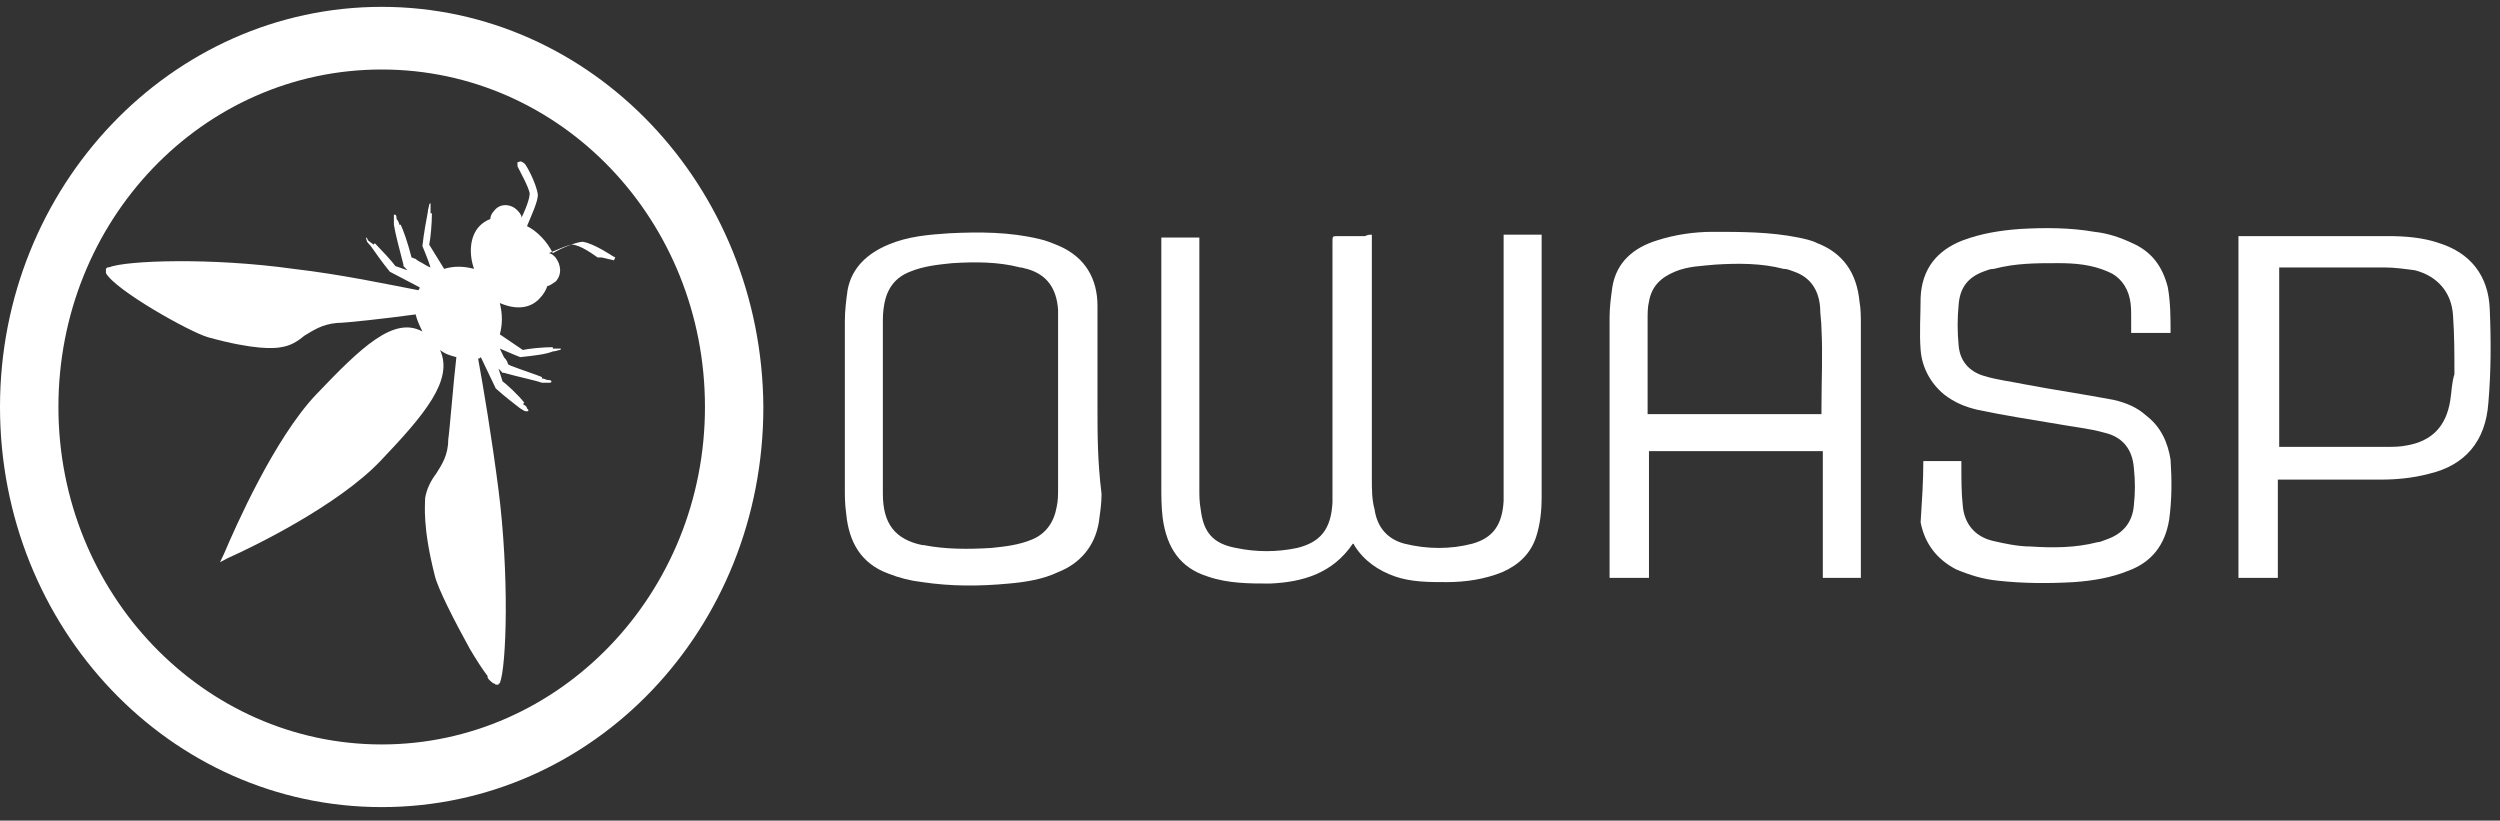
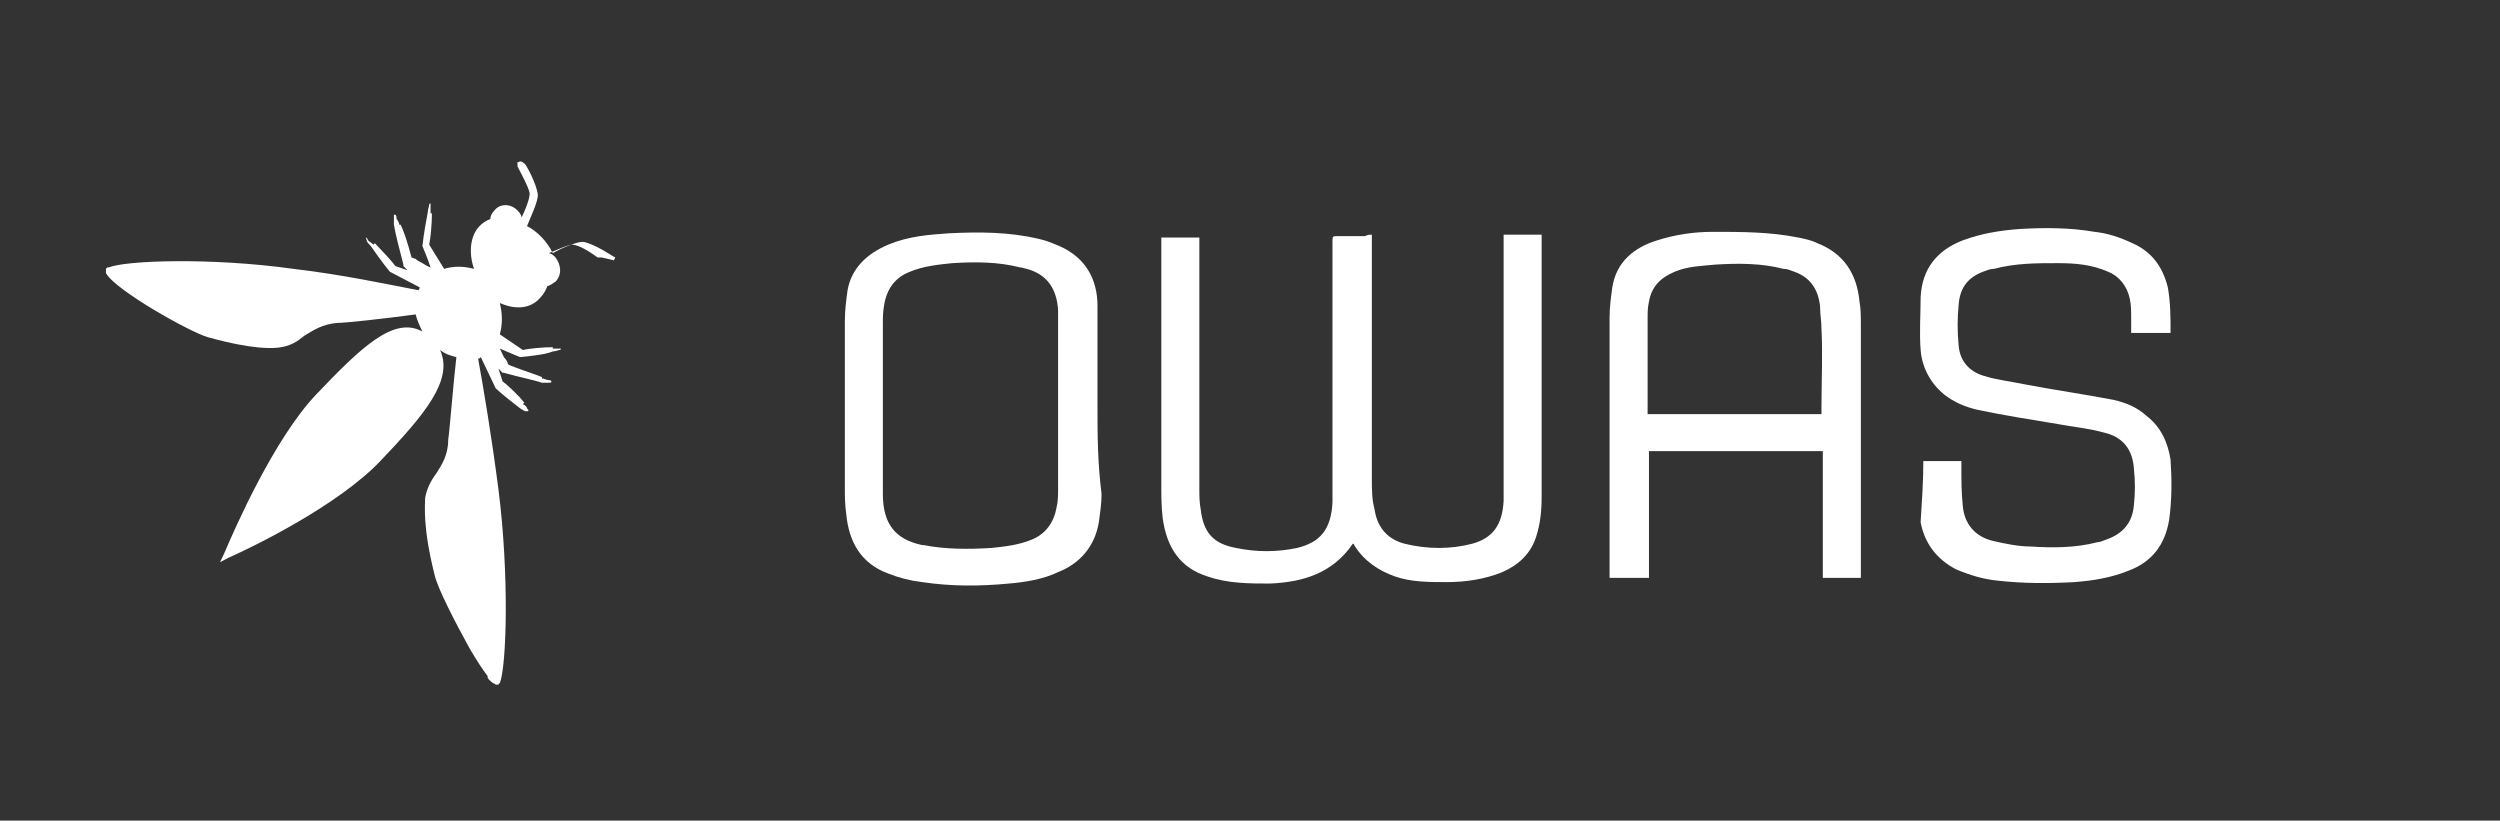
<svg xmlns="http://www.w3.org/2000/svg" width="131" height="43" viewBox="0 0 131 43" fill="none">
  <rect x="0" y="0" width="131" height="43" fill="#333333" stroke="none" />
  <path d="M32.17 13.64L32.241 13.491L32.099 13.416C32.099 13.416 31.102 12.745 30.533 12.67C30.248 12.67 29.465 12.969 28.967 13.267C28.825 12.969 28.611 12.67 28.398 12.446C28.113 12.148 27.899 11.999 27.615 11.849C27.828 11.327 28.184 10.581 28.184 10.208C28.113 9.611 27.544 8.566 27.473 8.566C27.401 8.492 27.259 8.417 27.188 8.492H27.117V8.641V8.716C27.259 9.014 27.686 9.76 27.757 10.133C27.757 10.283 27.686 10.656 27.33 11.402C27.33 11.252 27.188 11.103 27.117 11.029C26.761 10.656 26.191 10.656 25.907 11.029C25.764 11.178 25.693 11.327 25.693 11.476C25.48 11.551 25.266 11.7 25.124 11.849C24.625 12.372 24.554 13.267 24.839 14.088C24.27 13.939 23.771 13.939 23.273 14.088L22.49 12.819C22.561 12.521 22.633 11.7 22.633 11.178H22.561C22.561 11.029 22.561 10.88 22.561 10.805C22.561 10.805 22.561 10.73 22.561 10.656C22.561 10.656 22.49 10.656 22.49 10.73C22.49 10.805 22.419 10.954 22.419 11.103C22.348 11.476 22.206 12.223 22.134 12.894C22.134 12.894 22.419 13.566 22.561 14.013C22.348 13.939 22.277 13.864 22.134 13.789C21.992 13.715 21.85 13.64 21.779 13.566L21.565 13.491C21.352 12.67 21.138 12.073 20.996 11.775H20.924C20.924 11.7 20.853 11.551 20.782 11.476C20.782 11.252 20.711 11.252 20.711 11.252C20.711 11.252 20.711 11.252 20.64 11.252C20.64 11.252 20.64 11.327 20.64 11.402C20.64 11.476 20.64 11.626 20.64 11.775C20.711 12.223 20.924 13.043 21.138 13.864V13.939L21.352 14.162L20.711 13.939C20.569 13.715 19.999 13.118 19.643 12.745L19.572 12.819C19.501 12.745 19.359 12.67 19.287 12.596C19.216 12.446 19.216 12.446 19.216 12.446C19.216 12.446 19.145 12.446 19.216 12.596C19.216 12.67 19.287 12.745 19.43 12.894C19.643 13.193 19.999 13.715 20.426 14.237C20.426 14.237 21.565 14.834 21.992 15.058C21.992 15.058 21.992 15.132 21.921 15.207C20.355 14.909 17.935 14.386 15.373 14.088C11.102 13.491 6.618 13.64 5.693 14.013H5.622L5.551 14.088C5.551 14.162 5.551 14.237 5.551 14.312C6.049 15.207 9.892 17.371 10.889 17.669C13.309 18.341 14.376 18.266 14.732 18.192C15.23 18.117 15.586 17.893 15.942 17.595C16.441 17.296 16.867 16.998 17.65 16.923C18.078 16.923 20.142 16.699 21.779 16.475C21.85 16.774 21.992 17.072 22.134 17.371C20.64 16.55 18.932 18.192 16.583 20.654C14.376 22.967 12.312 27.667 11.743 29.01L11.529 29.458L11.957 29.234C13.309 28.637 17.722 26.474 19.928 24.161C22.277 21.698 23.771 19.908 23.06 18.341C23.344 18.565 23.629 18.639 23.914 18.714C23.771 19.908 23.558 22.594 23.487 23.041C23.487 23.862 23.131 24.384 22.846 24.832C22.561 25.205 22.348 25.653 22.277 26.101C22.277 26.474 22.134 27.593 22.775 30.13C22.917 30.801 23.843 32.592 24.625 34.01C24.981 34.606 25.266 35.054 25.551 35.427C25.551 35.427 25.551 35.427 25.551 35.502C25.622 35.651 25.764 35.726 25.835 35.8C25.907 35.8 25.978 35.875 25.978 35.875H26.049H26.12C26.12 35.875 26.12 35.8 26.191 35.8C26.547 34.905 26.69 30.13 26.12 25.653C25.764 22.892 25.337 20.355 25.053 18.788C25.124 18.788 25.124 18.788 25.195 18.714C25.408 19.162 25.978 20.355 25.978 20.355C26.476 20.803 26.974 21.176 27.259 21.4C27.401 21.474 27.473 21.549 27.544 21.549H27.615C27.686 21.549 27.686 21.549 27.686 21.474C27.686 21.474 27.686 21.474 27.615 21.4C27.615 21.325 27.544 21.251 27.401 21.176L27.473 21.101C27.188 20.728 26.547 20.131 26.334 19.982L26.12 19.311L26.334 19.535H26.405C27.188 19.758 27.971 19.908 28.398 20.057C28.54 20.057 28.683 20.057 28.754 20.057C28.825 20.057 28.896 20.057 28.896 19.982C28.896 19.982 28.896 19.908 28.683 19.908C28.611 19.908 28.54 19.833 28.398 19.833V19.758C28.042 19.609 27.544 19.46 26.761 19.162L26.618 19.087C26.618 19.012 26.547 18.863 26.405 18.714C26.334 18.565 26.262 18.415 26.191 18.266C26.69 18.49 27.259 18.714 27.259 18.714C27.971 18.639 28.611 18.565 28.967 18.415C29.11 18.415 29.252 18.341 29.323 18.341C29.394 18.341 29.394 18.266 29.394 18.266C29.394 18.266 29.394 18.266 29.252 18.266C29.181 18.266 29.038 18.266 28.967 18.266V18.192C28.469 18.192 27.686 18.266 27.401 18.341L26.191 17.52C26.334 16.998 26.334 16.475 26.191 15.879C27.045 16.252 27.828 16.177 28.327 15.58C28.469 15.431 28.611 15.207 28.683 14.983C28.825 14.983 28.967 14.834 29.11 14.759C29.465 14.386 29.394 13.864 29.11 13.491C29.038 13.416 28.896 13.267 28.754 13.267C29.465 12.969 29.821 12.819 29.964 12.819C30.391 12.819 31.102 13.342 31.316 13.491H31.387H31.529L32.17 13.64Z" fill="white" />
-   <path d="M20 0.359C8.968 0.359 0 9.761 0 21.326C0 32.891 8.897 42.292 20 42.292C31.103 42.292 40 32.965 40 21.326C39.929 9.761 31.032 0.359 20 0.359ZM20 39.009C10.676 39.009 3.061 31.1 3.061 21.326C3.061 11.551 10.605 3.642 20 3.642C29.395 3.642 36.94 11.551 36.94 21.326C36.94 31.1 29.324 39.009 20 39.009Z" fill="white" />
  <path d="M71.885 12.298V12.671V25.057C71.885 25.654 71.885 26.176 72.028 26.698C72.17 27.668 72.74 28.265 73.594 28.489C74.804 28.787 76.014 28.787 77.152 28.489C78.22 28.19 78.718 27.519 78.79 26.25C78.79 25.952 78.79 25.579 78.79 25.28V12.671V12.298H80.782C80.782 12.373 80.782 12.522 80.782 12.596V26.027C80.782 26.773 80.711 27.444 80.498 28.116C80.213 29.011 79.572 29.608 78.718 29.981C77.793 30.354 76.797 30.503 75.8 30.503C74.875 30.503 73.95 30.503 73.096 30.205C72.241 29.907 71.459 29.384 70.96 28.564C70.96 28.564 70.96 28.489 70.889 28.489C69.822 30.056 68.256 30.503 66.547 30.578C65.48 30.578 64.341 30.578 63.273 30.205C61.85 29.757 61.138 28.713 60.925 27.146C60.853 26.549 60.853 26.027 60.853 25.43V12.745V12.447H62.846C62.846 12.596 62.846 12.671 62.846 12.82V25.654C62.846 25.952 62.846 26.325 62.918 26.698C63.06 27.892 63.558 28.489 64.768 28.713C65.836 28.936 66.903 28.936 67.971 28.713C69.181 28.414 69.75 27.743 69.822 26.325C69.822 25.952 69.822 25.579 69.822 25.206V12.671C69.822 12.373 69.822 12.373 70.106 12.373H71.53C71.672 12.298 71.743 12.298 71.885 12.298Z" fill="white" />
  <path d="M100.783 24.161H102.776C102.776 24.235 102.776 24.384 102.776 24.459C102.776 25.131 102.776 25.802 102.847 26.474C102.919 27.444 103.488 28.115 104.413 28.339C105.054 28.488 105.766 28.637 106.406 28.637C107.545 28.712 108.755 28.712 109.894 28.414C110.036 28.414 110.178 28.339 110.392 28.264C111.246 27.966 111.744 27.369 111.815 26.474C111.887 25.802 111.887 25.205 111.815 24.534C111.744 23.564 111.246 22.892 110.25 22.668C109.467 22.445 108.613 22.37 107.83 22.221C106.477 21.997 105.054 21.773 103.63 21.475C102.99 21.325 102.42 21.102 101.851 20.654C101.139 20.057 100.712 19.236 100.641 18.341C100.57 17.445 100.641 16.476 100.641 15.58C100.712 14.088 101.495 13.118 102.847 12.596C103.844 12.223 104.84 12.073 105.837 11.999C107.118 11.924 108.47 11.924 109.751 12.148C110.463 12.223 111.104 12.446 111.744 12.745C112.741 13.193 113.31 13.939 113.595 15.058C113.737 15.879 113.737 16.625 113.737 17.445H111.673V16.625C111.673 16.326 111.673 15.953 111.602 15.655C111.46 14.983 111.032 14.461 110.463 14.237C109.609 13.864 108.755 13.789 107.83 13.789C106.691 13.789 105.623 13.789 104.484 14.088C104.271 14.088 104.129 14.162 103.915 14.237C103.132 14.536 102.705 15.058 102.634 15.953C102.563 16.699 102.563 17.371 102.634 18.117C102.705 18.938 103.203 19.46 103.915 19.684C104.627 19.908 105.339 19.982 106.05 20.131C107.616 20.43 109.182 20.654 110.748 20.952C111.388 21.102 111.958 21.325 112.456 21.773C113.239 22.37 113.595 23.191 113.737 24.086C113.808 25.131 113.808 26.175 113.666 27.22C113.452 28.563 112.741 29.458 111.531 29.906C110.605 30.279 109.68 30.428 108.684 30.503C107.331 30.577 106.05 30.577 104.698 30.428C103.915 30.354 103.203 30.13 102.492 29.831C101.495 29.309 100.855 28.488 100.641 27.369C100.712 26.25 100.783 25.205 100.783 24.161Z" fill="white" />
  <path d="M97.509 30.279V29.981V16.998C97.509 16.625 97.509 16.177 97.438 15.805C97.296 14.312 96.584 13.268 95.231 12.745C94.947 12.596 94.591 12.521 94.235 12.447C92.74 12.148 91.246 12.148 89.751 12.148C88.755 12.148 87.758 12.298 86.833 12.596C85.623 12.969 84.698 13.715 84.484 15.058C84.413 15.581 84.342 16.103 84.342 16.625V29.981V30.279H86.406V23.639H95.516V30.279H97.509ZM95.445 21.4V21.699H86.335V20.729V16.7C86.335 16.401 86.335 16.103 86.406 15.805C86.548 14.984 87.046 14.536 87.758 14.238C88.47 13.939 89.182 13.939 89.893 13.864C91.103 13.79 92.313 13.79 93.452 14.088C93.666 14.088 93.808 14.163 94.022 14.238C94.876 14.536 95.303 15.208 95.374 16.103C95.374 16.476 95.445 16.849 95.445 17.222C95.516 18.565 95.445 19.983 95.445 21.4Z" fill="white" />
  <path d="M57.508 21.251C57.508 19.535 57.508 17.744 57.508 16.028C57.508 14.61 56.867 13.491 55.515 12.894C55.159 12.745 54.803 12.596 54.447 12.521C52.882 12.148 51.316 12.148 49.75 12.223C48.682 12.297 47.615 12.372 46.547 12.819C45.48 13.267 44.625 14.013 44.412 15.207C44.341 15.729 44.27 16.252 44.27 16.849V25.578C44.27 26.026 44.27 26.399 44.341 26.921C44.483 28.414 45.124 29.533 46.547 30.055C47.117 30.279 47.686 30.428 48.327 30.503C49.821 30.727 51.316 30.727 52.882 30.577C53.736 30.503 54.661 30.354 55.444 29.98C56.583 29.533 57.366 28.637 57.579 27.369C57.65 26.847 57.721 26.399 57.721 25.877C57.508 24.161 57.508 22.743 57.508 21.251ZM55.444 25.578C55.444 25.877 55.444 26.25 55.373 26.548C55.23 27.369 54.803 27.966 54.092 28.264C53.38 28.563 52.668 28.637 51.956 28.712C50.746 28.787 49.536 28.787 48.398 28.563H48.327C46.903 28.264 46.262 27.444 46.262 25.877C46.262 22.892 46.262 19.908 46.262 16.998C46.262 16.625 46.262 16.326 46.334 15.953C46.476 15.133 46.903 14.536 47.686 14.237C48.398 13.939 49.181 13.864 49.892 13.79C51.102 13.715 52.312 13.715 53.451 14.013C53.593 14.013 53.736 14.088 53.807 14.088C54.874 14.386 55.373 15.133 55.444 16.252C55.444 16.774 55.444 17.296 55.444 17.819V21.251C55.444 22.743 55.444 24.161 55.444 25.578Z" fill="white" />
-   <path d="M130.462 16.177C130.391 14.461 129.466 13.267 127.829 12.745C126.975 12.447 126.049 12.372 125.124 12.372H117.58H117.295V30.279H119.359V25.131H119.644H124.768C125.551 25.131 126.405 25.056 127.259 24.832C129.181 24.385 130.249 23.116 130.391 21.102C130.533 19.46 130.533 17.819 130.462 16.177ZM128.398 20.953C128.185 22.37 127.402 23.116 126.121 23.34C125.765 23.415 125.409 23.415 125.124 23.415H119.715H119.43V14.014H119.715H124.911C125.48 14.014 125.978 14.088 126.548 14.163C127.686 14.461 128.469 15.282 128.54 16.55C128.612 17.595 128.612 18.565 128.612 19.61C128.469 20.057 128.469 20.505 128.398 20.953Z" fill="white" />
</svg>